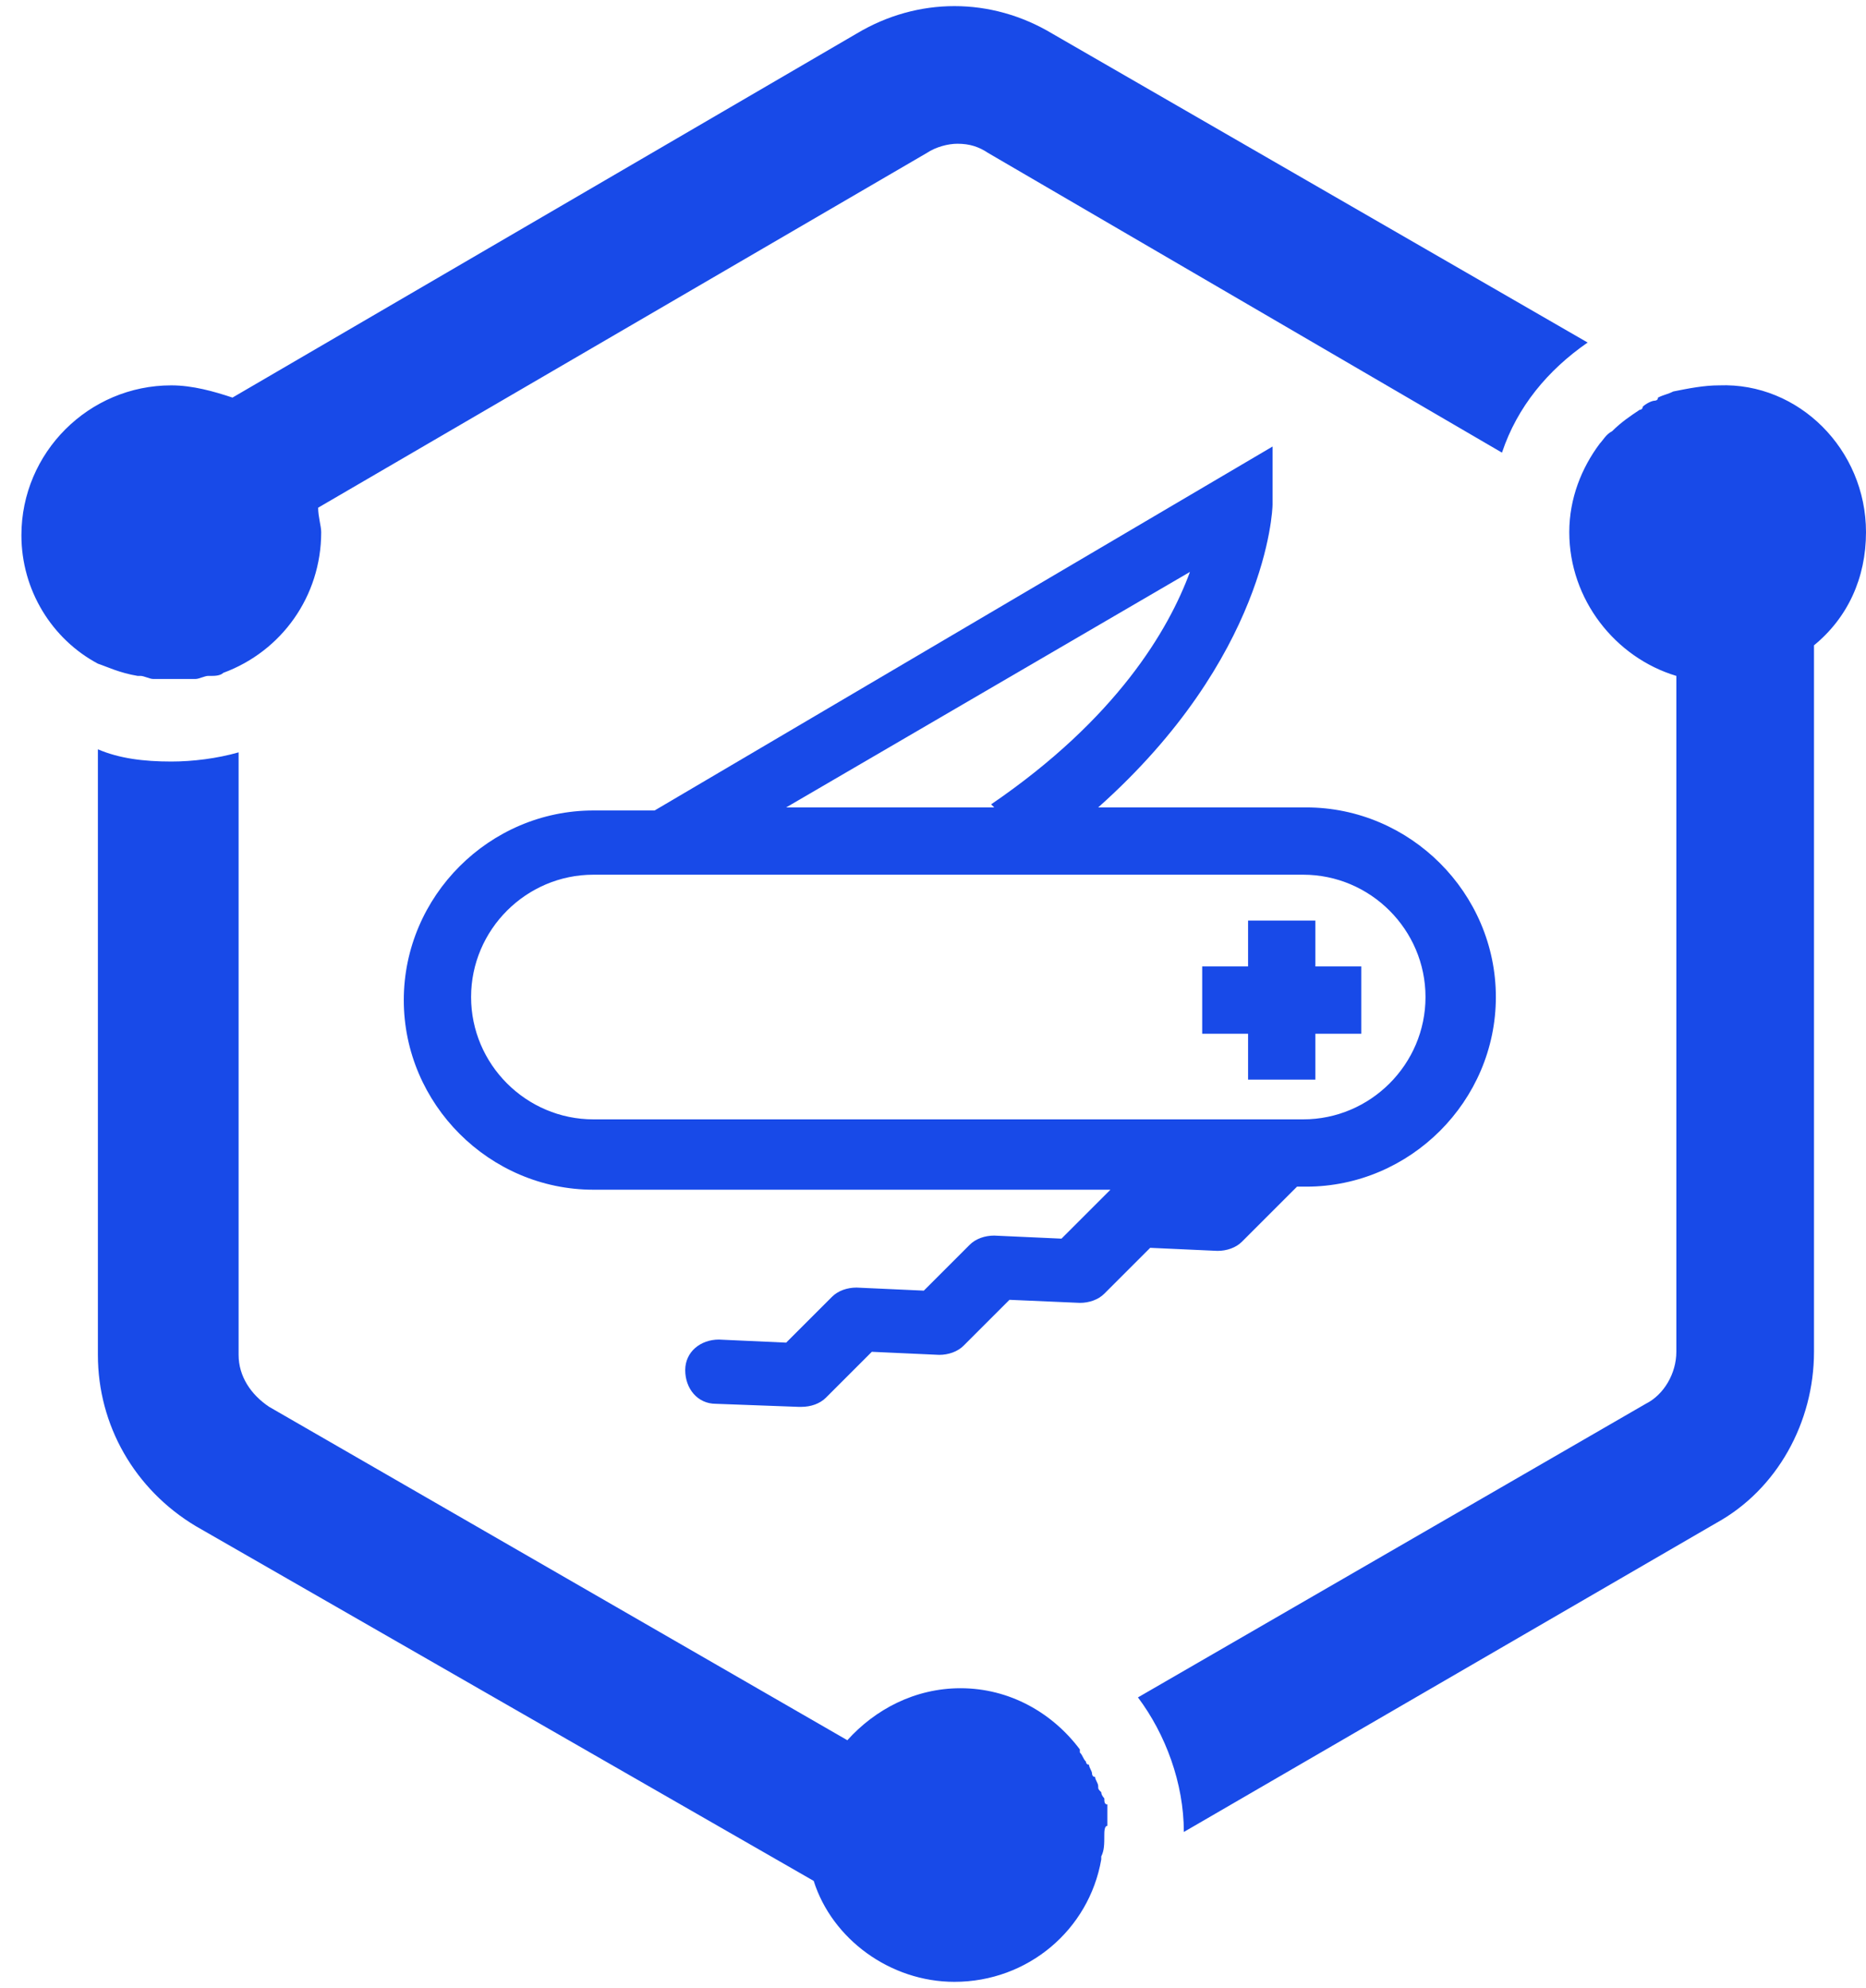
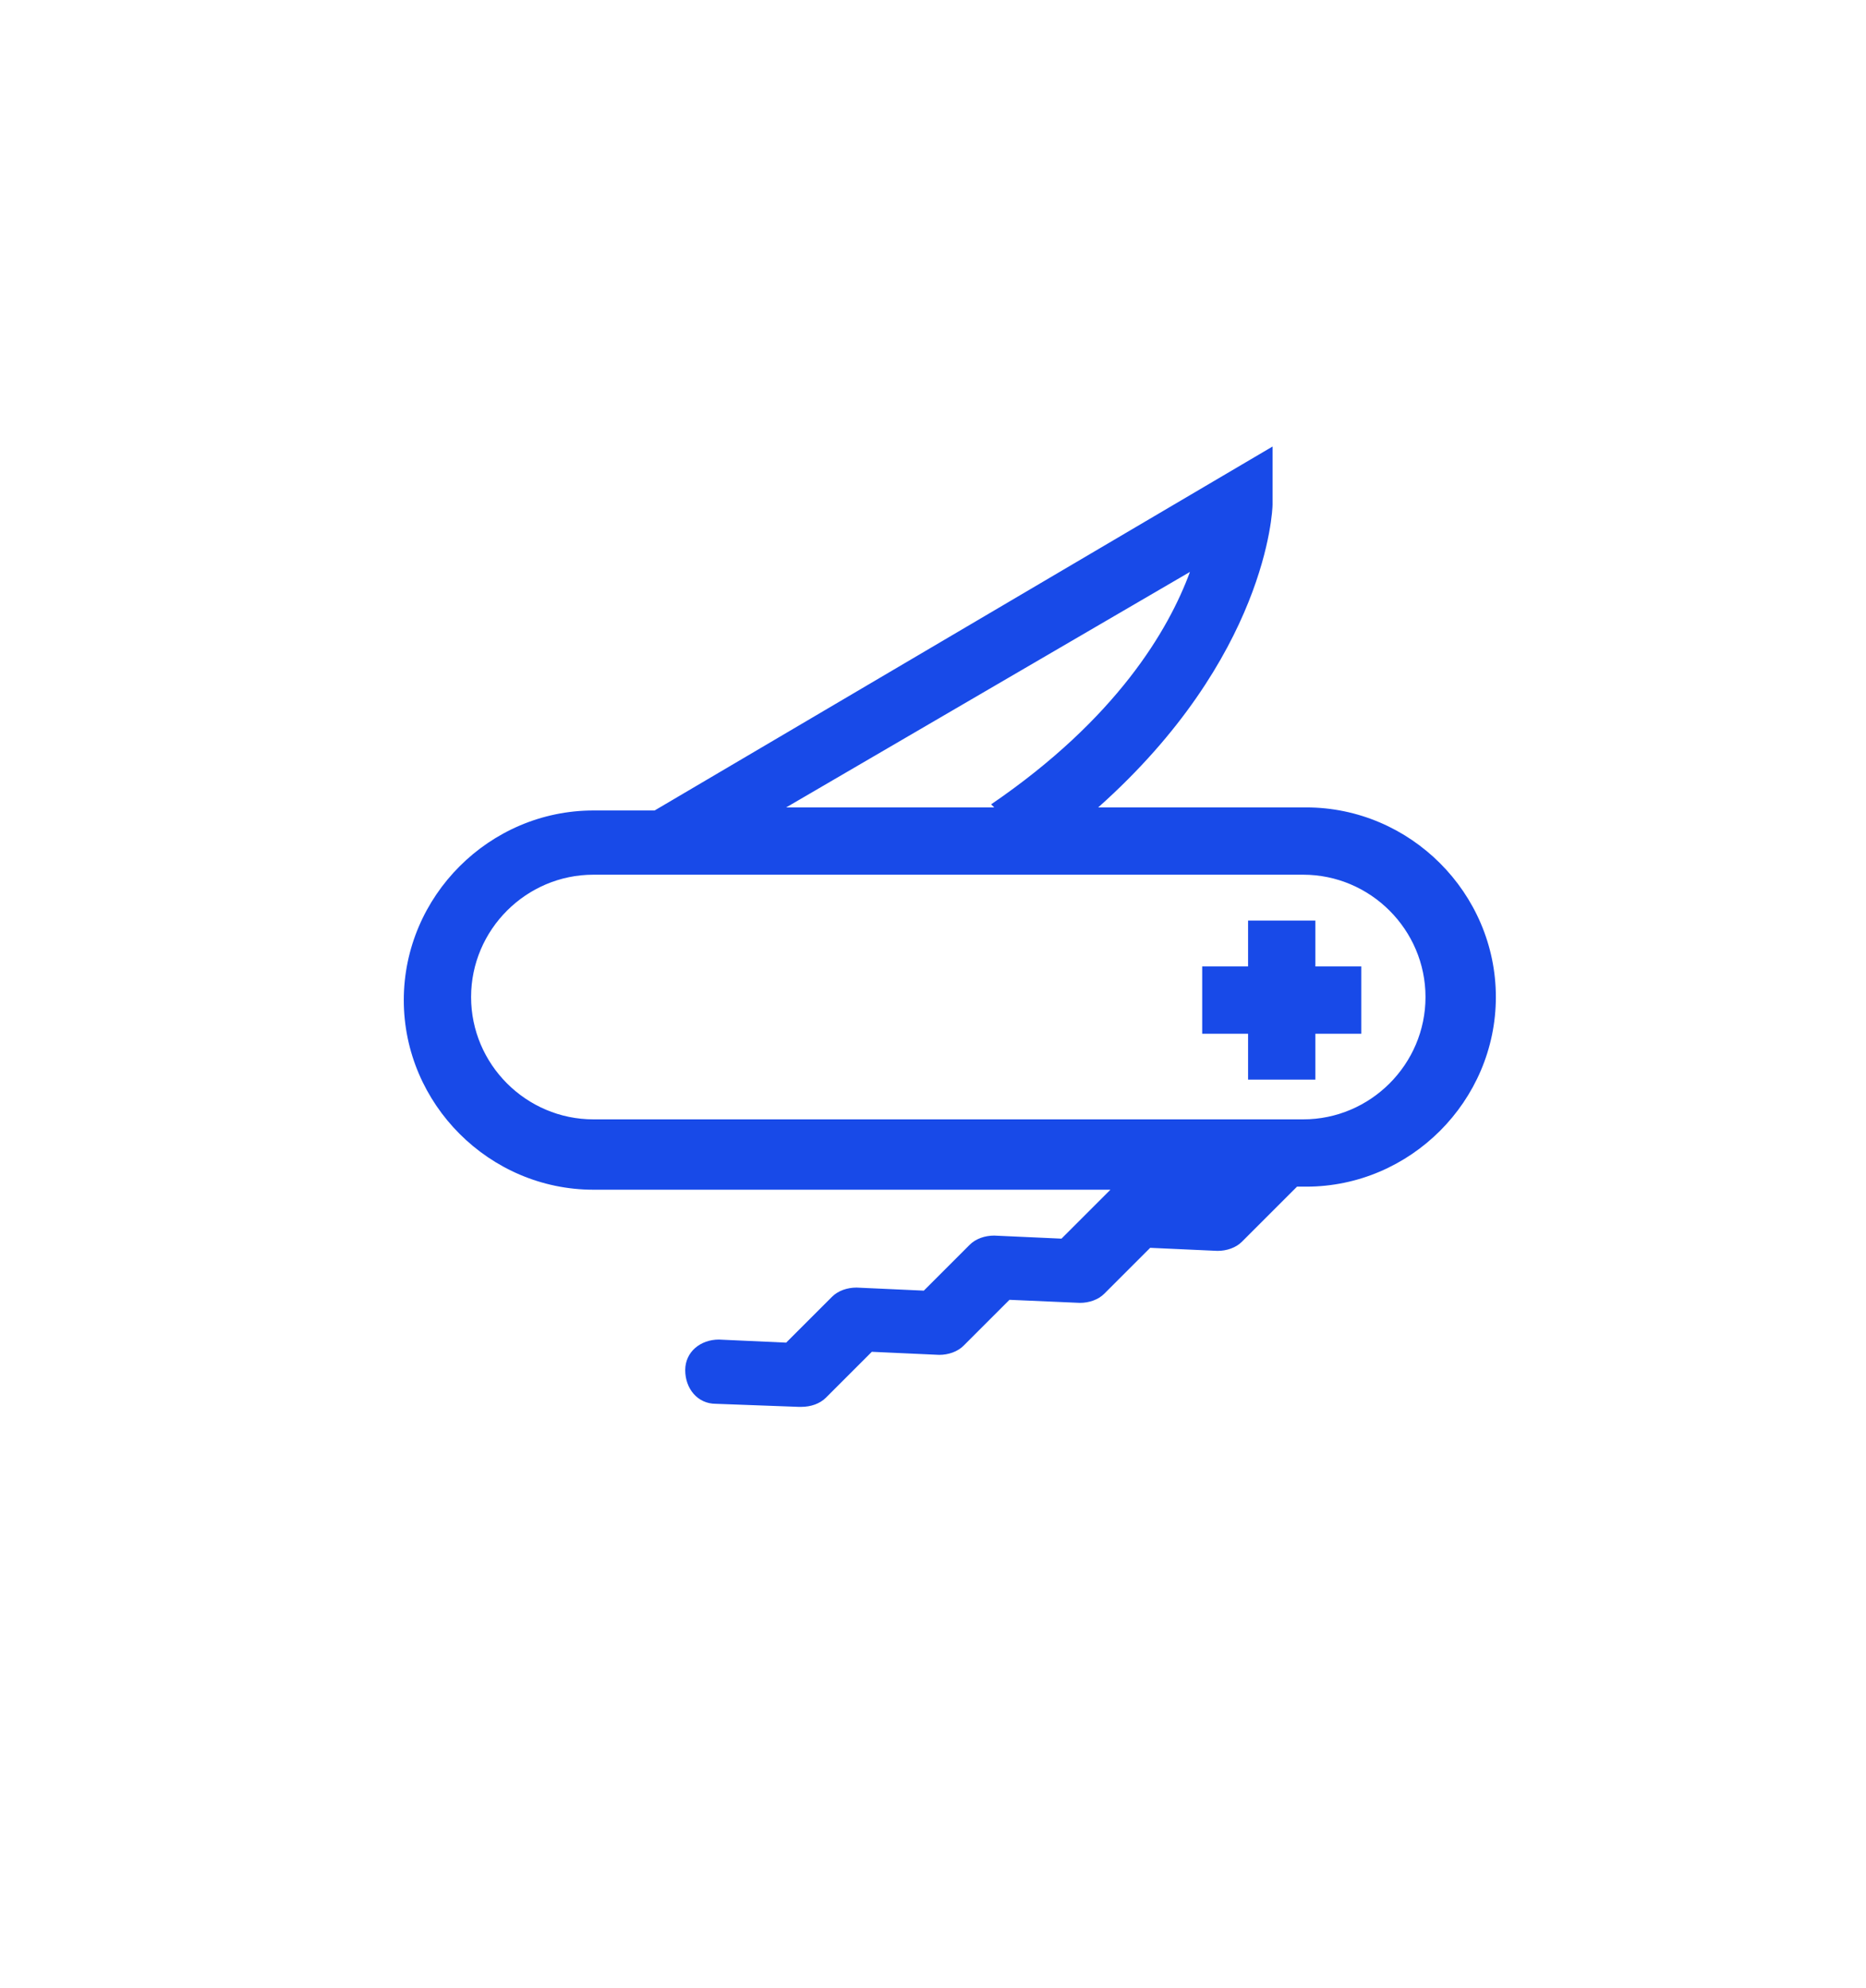
<svg xmlns="http://www.w3.org/2000/svg" width="61" height="65" viewBox="0 0 61 65" fill="none">
-   <path fill-rule="evenodd" clip-rule="evenodd" d="M36.1 60C36.1 60.3 36.1 60.5 36 60.7V60.8C35.6 63.1 33.6 64.8 31.2 64.8C29.1 64.8 27.2 63.4 26.6 61.5L6.4 49.9C4.4 48.7 3.2 46.6 3.2 44.3V24.5C3.9 24.8 4.7 24.9 5.6 24.9C6.3 24.9 7.1 24.8 7.8 24.6V44.3C7.8 45 8.2 45.6 8.8 46L27.7 56.9C28.6 55.9 29.9 55.2 31.4 55.2C33 55.2 34.4 56 35.3 57.2C35.3 57.2 35.3 57.2 35.3 57.3C35.4 57.4 35.4 57.5 35.5 57.6C35.5 57.6 35.5 57.7 35.6 57.7C35.6 57.8 35.7 57.9 35.7 58C35.7 58 35.7 58.1 35.8 58.1C35.8 58.2 35.9 58.3 35.9 58.4C35.9 58.5 35.9 58.5 36 58.6C36 58.7 36.1 58.8 36.1 58.8C36.1 58.9 36.1 59 36.2 59C36.2 59.1 36.2 59.1 36.2 59.2C36.2 59.3 36.2 59.4 36.2 59.5C36.2 59.6 36.2 59.6 36.2 59.7C36.1 59.7 36.1 59.9 36.1 60ZM61 17.4C61 18.9 60.4 20.2 59.3 21.1V44.2C59.3 46.5 58.1 48.7 56.1 49.8L38.7 59.9C38.7 58.3 38.1 56.7 37.2 55.5L53.8 45.9C54.4 45.6 54.8 44.9 54.8 44.2V22.1C52.8 21.5 51.3 19.6 51.3 17.4C51.3 16.3 51.7 15.3 52.3 14.5C52.4 14.4 52.5 14.2 52.7 14.1C53 13.8 53.3 13.6 53.6 13.4C53.6 13.4 53.7 13.4 53.7 13.3C53.8 13.2 54 13.1 54.1 13.1C54.1 13.1 54.2 13.1 54.2 13C54.4 12.9 54.5 12.9 54.7 12.8C55.2 12.7 55.7 12.6 56.2 12.6C58.8 12.5 61 14.7 61 17.4ZM3.2 21.7C1.7 20.9 0.7 19.3 0.7 17.5C0.7 14.8 2.9 12.6 5.6 12.6C6.3 12.6 7 12.8 7.6 13L28 1.1C29 0.5 30.1 0.2 31.2 0.2C32.3 0.2 33.4 0.5 34.4 1.1L51.9 11.2C50.6 12.1 49.6 13.3 49.1 14.8L32.3 5C32 4.8 31.7 4.7 31.3 4.7C31 4.7 30.6 4.8 30.3 5L10.4 16.6C10.4 16.9 10.5 17.2 10.5 17.4C10.5 19.5 9.2 21.3 7.3 22C7.2 22.1 7 22.1 6.9 22.1H6.8C6.7 22.1 6.5 22.2 6.4 22.2H6.3C6.1 22.2 5.9 22.2 5.8 22.2C5.6 22.2 5.4 22.2 5.2 22.2C5.1 22.2 5.1 22.2 5 22.2C4.9 22.2 4.7 22.1 4.6 22.1H4.5C3.9 22 3.5 21.8 3.2 21.7Z" fill="#184AE8" />
  <path fill-rule="evenodd" clip-rule="evenodd" d="M41.6 14.6V16.5C41.6 16.7 41.4 21.5 35.9 26.4H42.7C46.1 26.4 48.9 29.2 48.9 32.6C48.9 36 46.1 38.8 42.7 38.8H42.4L40.6 40.6C40.4 40.8 40.1 40.9 39.8 40.9L37.6 40.8L36.1 42.3C35.9 42.5 35.6 42.6 35.3 42.6L33 42.5L31.5 44C31.3 44.2 31 44.3 30.7 44.3L28.5 44.2L27 45.7C26.8 45.9 26.5 46 26.2 46C26.2 46 26.2 46 26.1 46L23.4 45.9C22.8 45.9 22.4 45.4 22.4 44.8C22.4 44.2 22.9 43.8 23.5 43.8L25.7 43.9L27.2 42.4C27.4 42.2 27.7 42.1 28 42.1L30.2 42.2L31.7 40.7C31.9 40.5 32.2 40.4 32.5 40.4L34.7 40.5L36.2 39L36.3 38.9H19.4C16 38.9 13.2 36.1 13.2 32.7C13.2 29.3 16 26.5 19.4 26.5H21.4L41.6 14.6ZM42.6 28.6H19.4C17.2 28.6 15.4 30.4 15.4 32.6C15.4 34.8 17.2 36.6 19.4 36.6H42.6C44.8 36.6 46.6 34.8 46.6 32.6C46.6 30.4 44.8 28.6 42.6 28.6ZM43 30.1V31.6H44.5V33.8H43V35.3H40.8V33.8H39.3V31.6H40.8V30.1C40.8 30.1 43 30.1 43 30.1ZM38.9 18.7L25.7 26.4H32.5L32.4 26.3C36.5 23.5 38.2 20.6 38.9 18.7Z" fill="#184AE8" />
</svg>